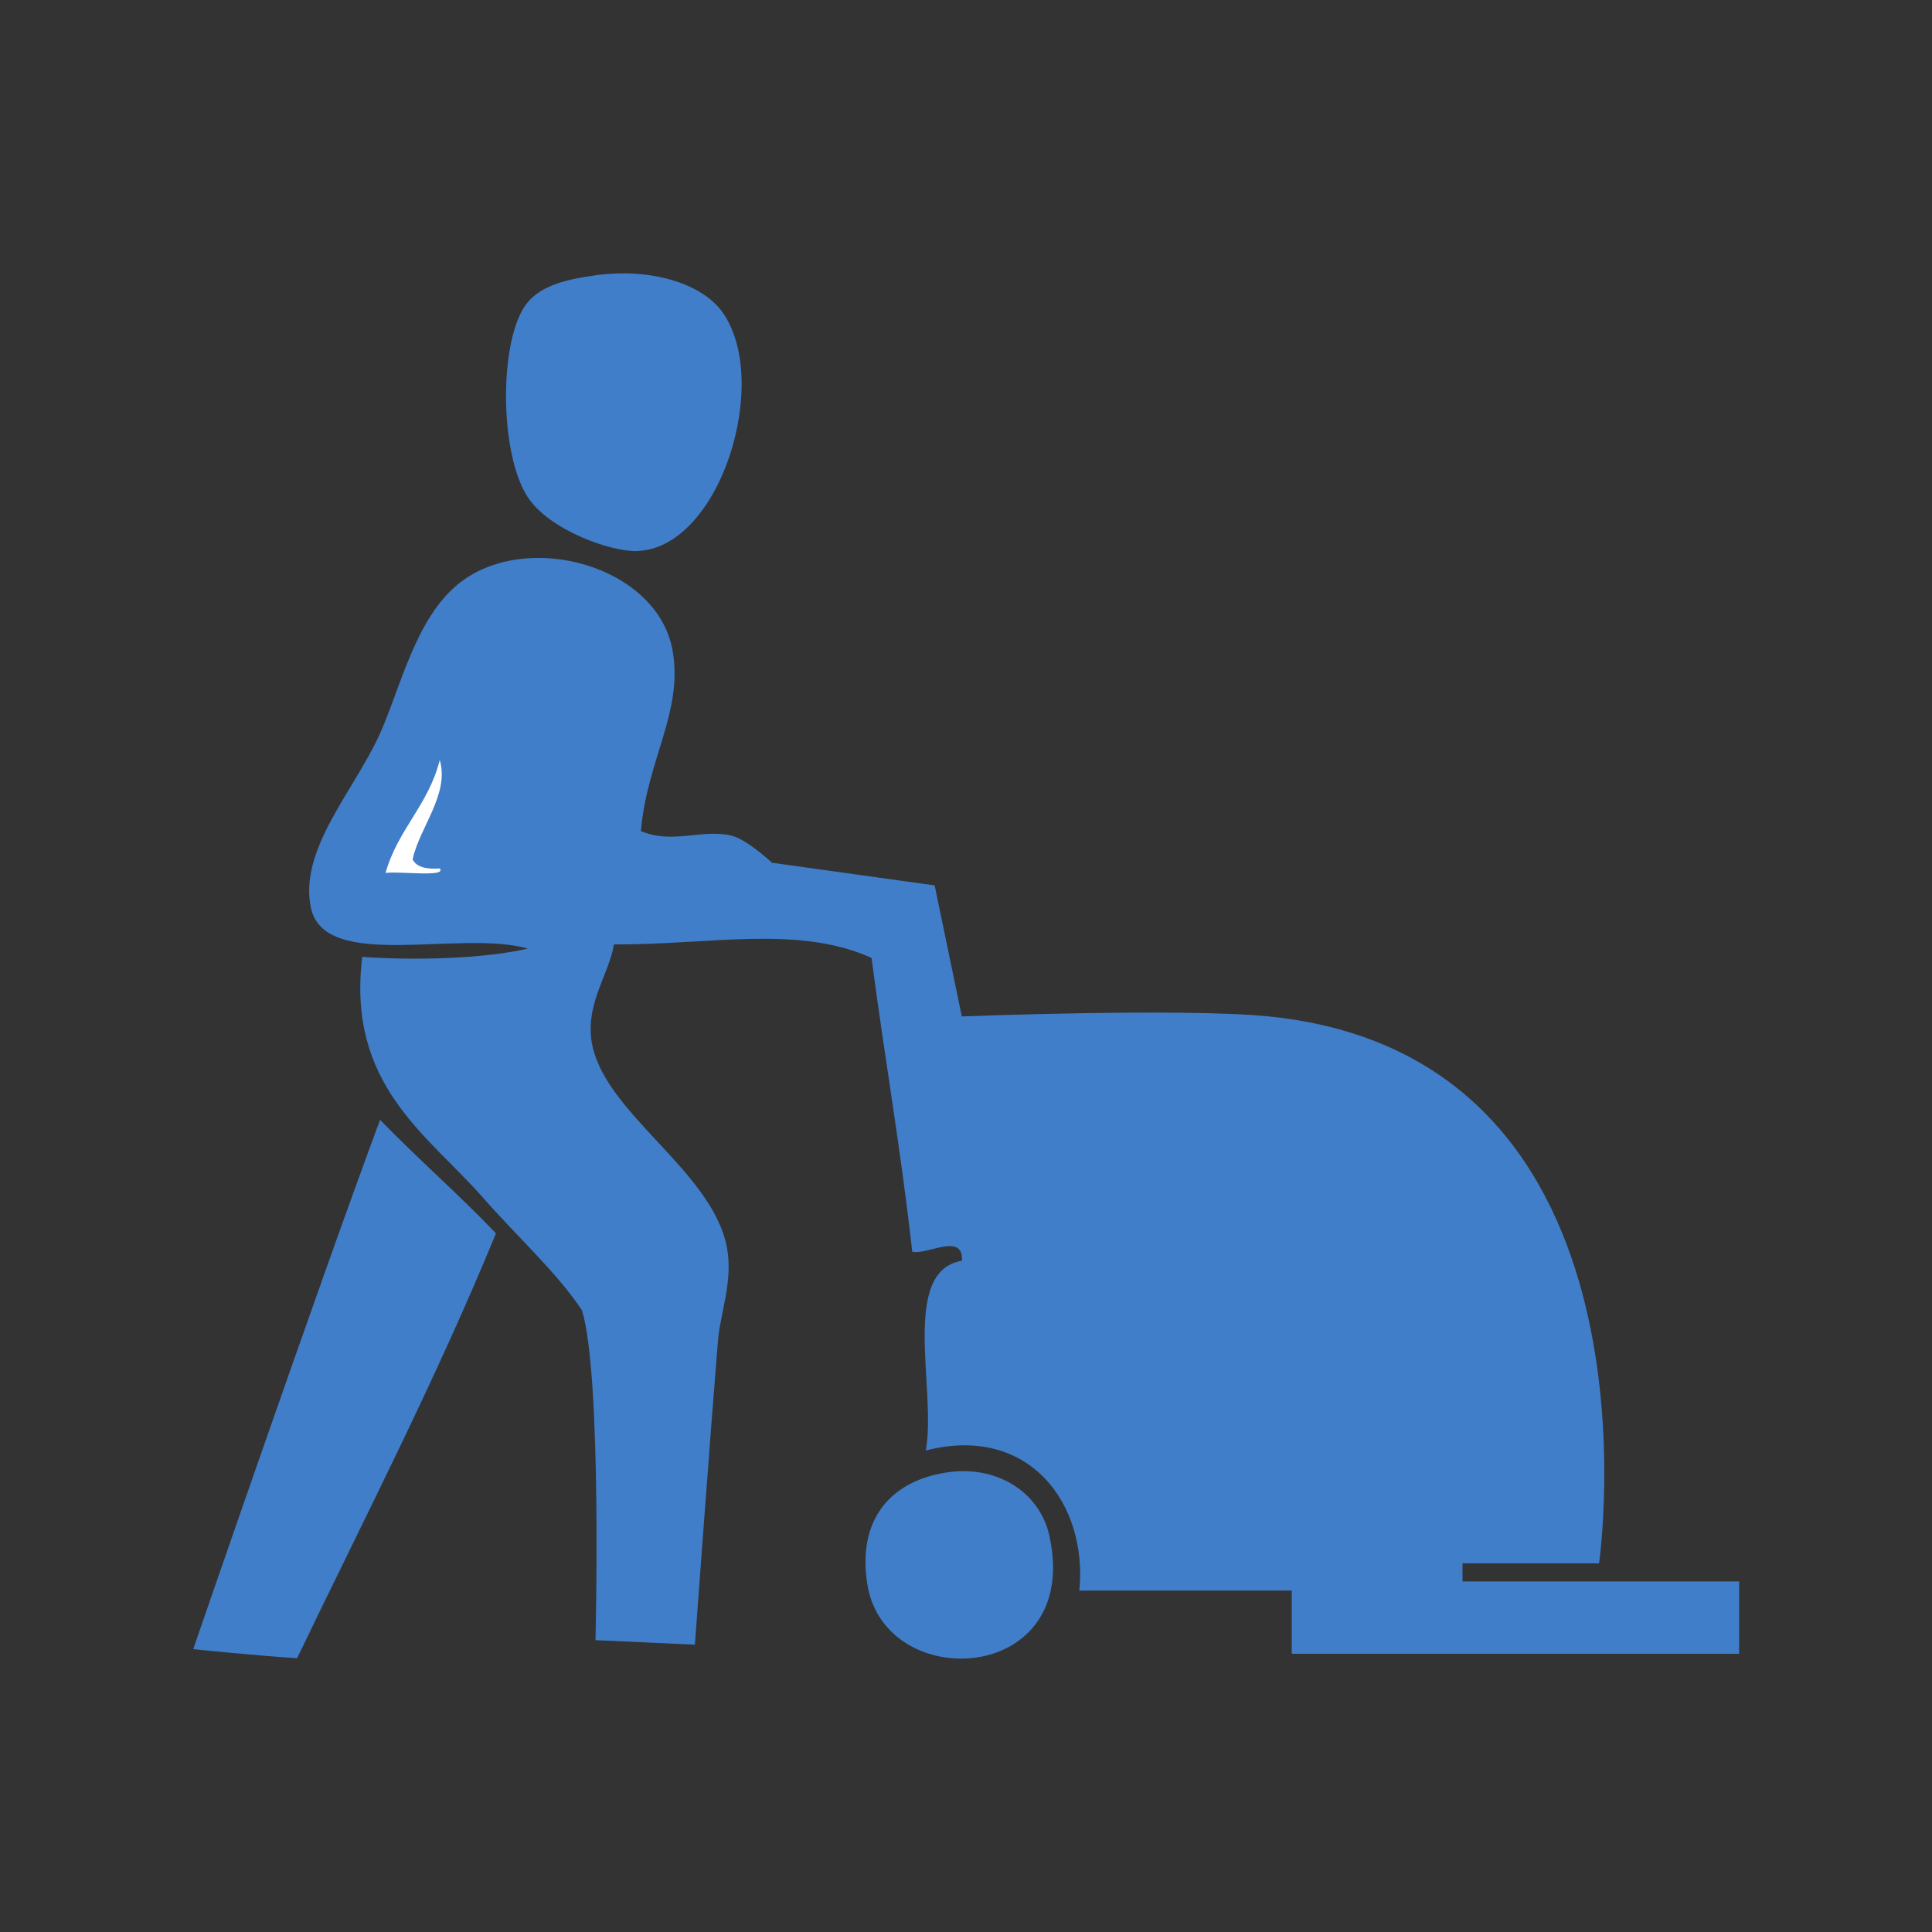
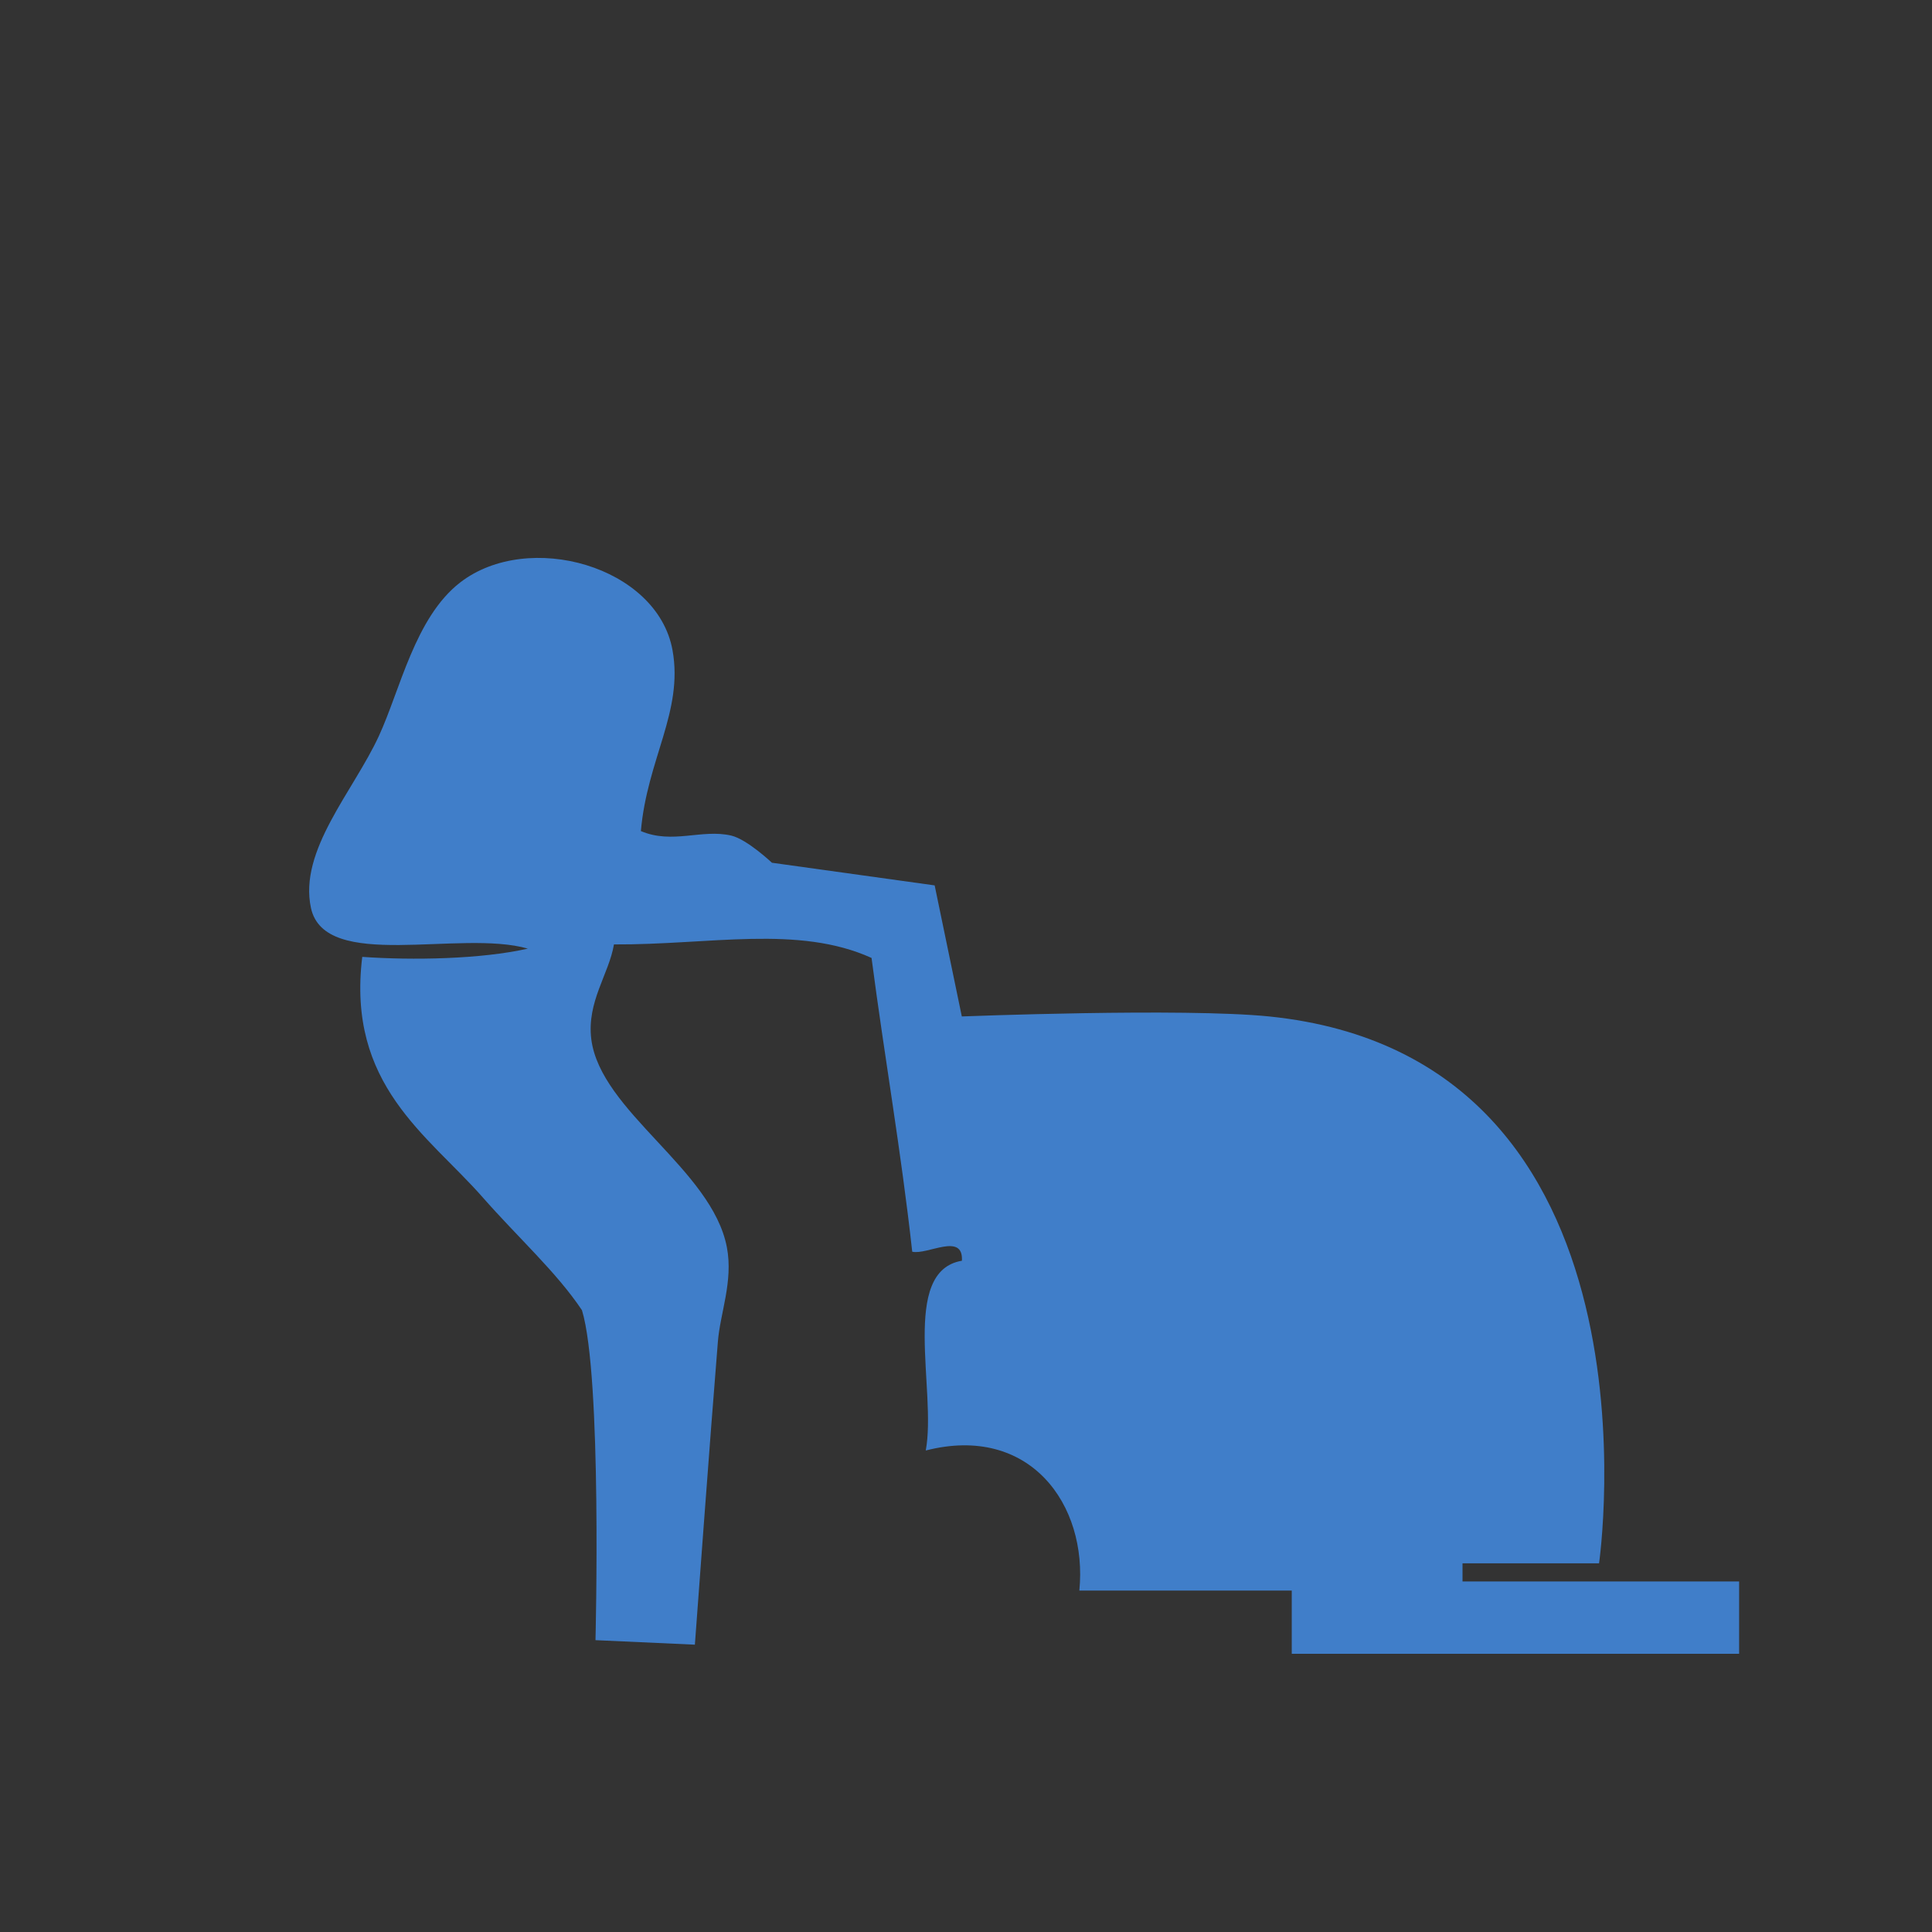
<svg xmlns="http://www.w3.org/2000/svg" version="1.1" id="Layer_1" x="0px" y="0px" viewBox="0 0 180 180" style="enable-background:new 0 0 180 180;" xml:space="preserve">
  <rect x="0" y="0" width="180" height="180" fill="#333333" stroke="none" />
  <style type="text/css">
	.st0{fill-rule:evenodd;clip-rule:evenodd;fill:#407EC9;}
	.st1{fill-rule:evenodd;clip-rule:evenodd;fill:#FFFFFF;}
</style>
  <g>
    <g>
-       <path class="st0" d="M88.09,137.2c4.68-0.77,8.77,1.76,9.68,5.89c3.04,13.86-15.21,14.78-16.94,4.63    C79.86,142.05,82.52,138.11,88.09,137.2z" />
      <g>
-         <path class="st0" d="M55.47,25.65c5.15-0.72,9.88,0.76,11.79,3.37c4.68,6.4-0.16,22.19-8,22.32c-2.46,0.04-8.12-1.98-10.11-5.05     c-2.69-4.17-2.66-14.9,0-18.11C50.55,26.5,53.01,26,55.47,25.65z" />
-         <path class="st0" d="M35.41,104.33c3.57,3.68,7.38,6.99,10.8,10.58c-5.64,13.72-12.24,26.49-18.53,39.58     c-3.63-0.22-9.68-0.84-9.68-0.84S29.44,120.4,35.41,104.33z" />
        <g>
          <path class="st0" d="M64.74,153.23l-9.26-0.42c0,0,0.62-24.6-1.26-30.74c-2.37-3.55-5.95-6.76-9.26-10.53      c-5.12-5.82-12.67-10.45-11.21-22.39c4.69,0.33,11.05,0.22,15.43-0.77c-6.33-1.81-18.92,2.18-20.21-3.79      c-1.15-5.36,3.94-10.85,6.32-16c2-4.32,3.37-11.06,7.58-14.32c6.35-4.91,18.38-1.52,19.79,6.32c1.02,5.7-2.37,10.15-2.95,16.84      c2.95,1.25,5.67-0.22,8.42,0.42c1.48,0.35,3.79,2.53,3.79,2.53l15.16,2.11l2.53,12.21c0,0,20.63-0.81,28.63,0      c37.59,3.83,30.74,50.95,30.74,50.95h-12.72v1.69h25.77v6.74h-41.68v-5.89c0,0-13.19,0-19.79,0      c0.79-8.02-4.63-15.53-14.31-13.05c1.04-5.56-2.43-16.71,3.37-17.68c0.14-2.68-3.21-0.52-4.63-0.84      c-1.03-9.36-2.59-18.18-3.79-27.37c-6.84-3.1-15.1-1.21-24-1.26c-0.46,2.76-2.55,5.34-2.11,8.84      c0.86,6.72,11.24,12.11,12.63,19.37c0.61,3.19-0.64,6.17-0.84,8.84C66.2,133.33,64.74,153.23,64.74,153.23z" />
        </g>
      </g>
    </g>
-     <path class="st1" d="M40.97,70.81c0.93,3.18-1.88,6.26-2.53,9.26c0.39,0.74,1.32,0.93,2.53,0.84c0.68,0.85-3.67,0.24-5.05,0.42   C37.06,77.28,39.94,74.97,40.97,70.81z" />
  </g>
</svg>